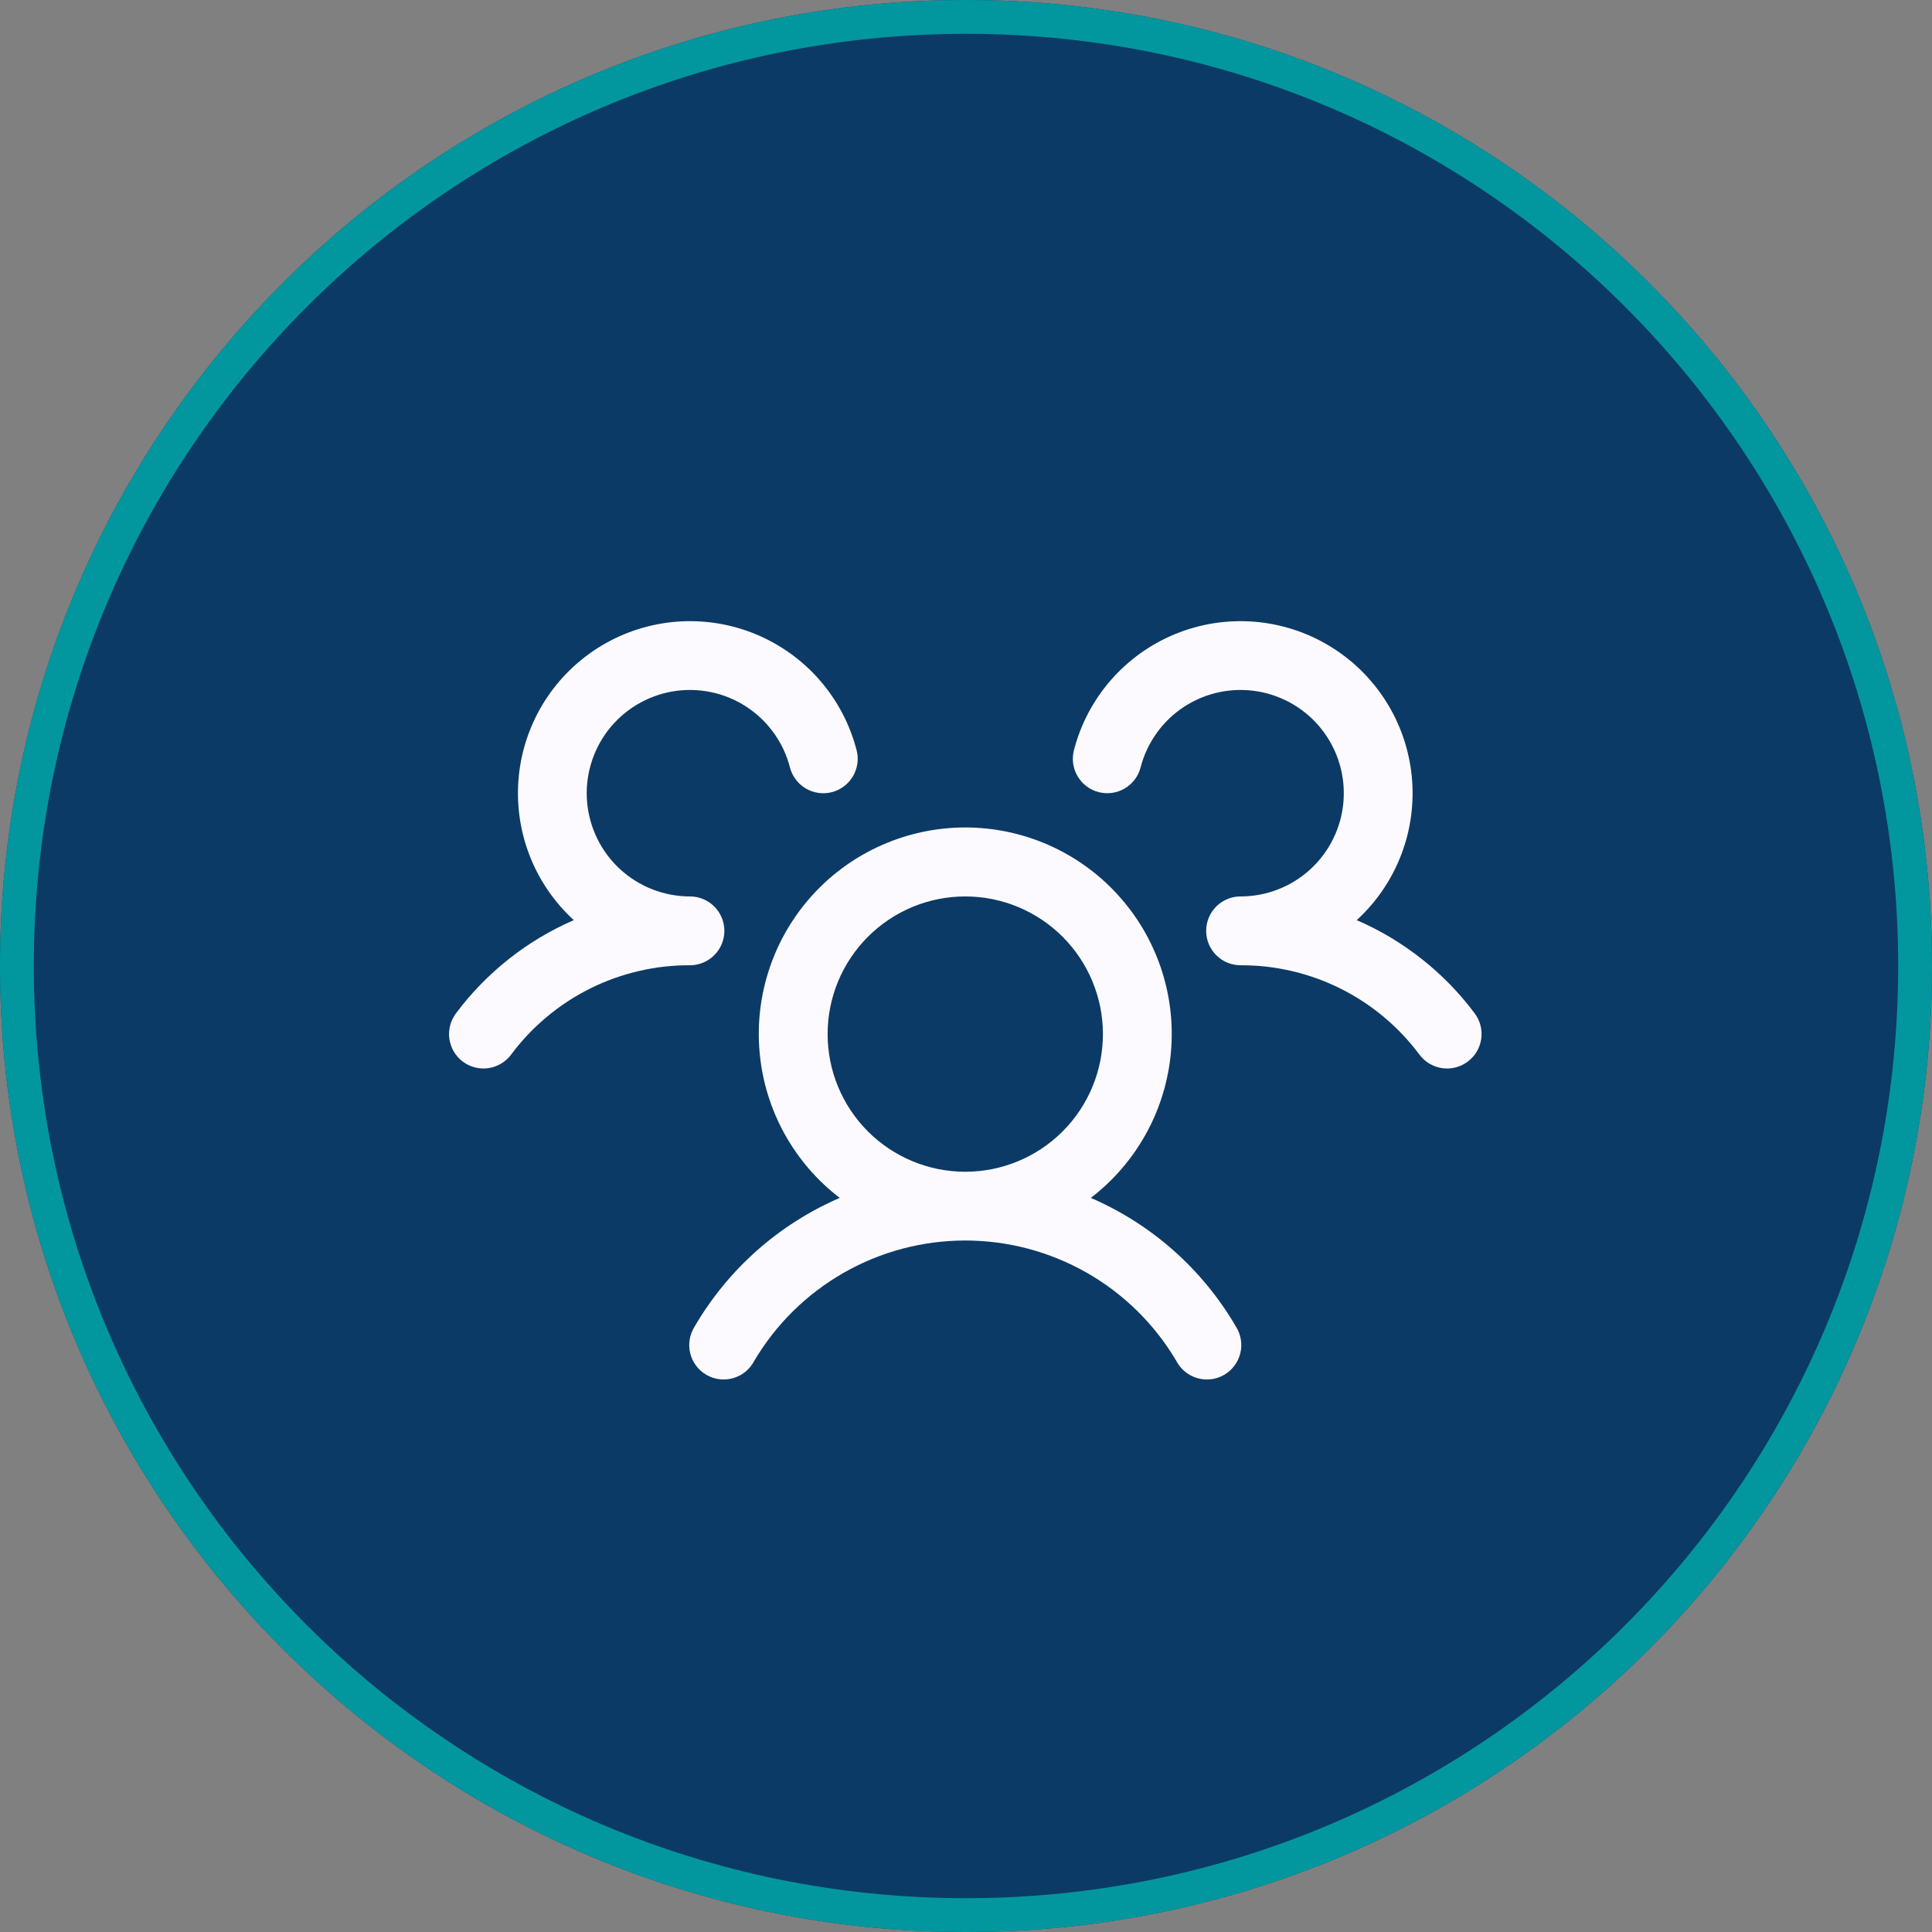
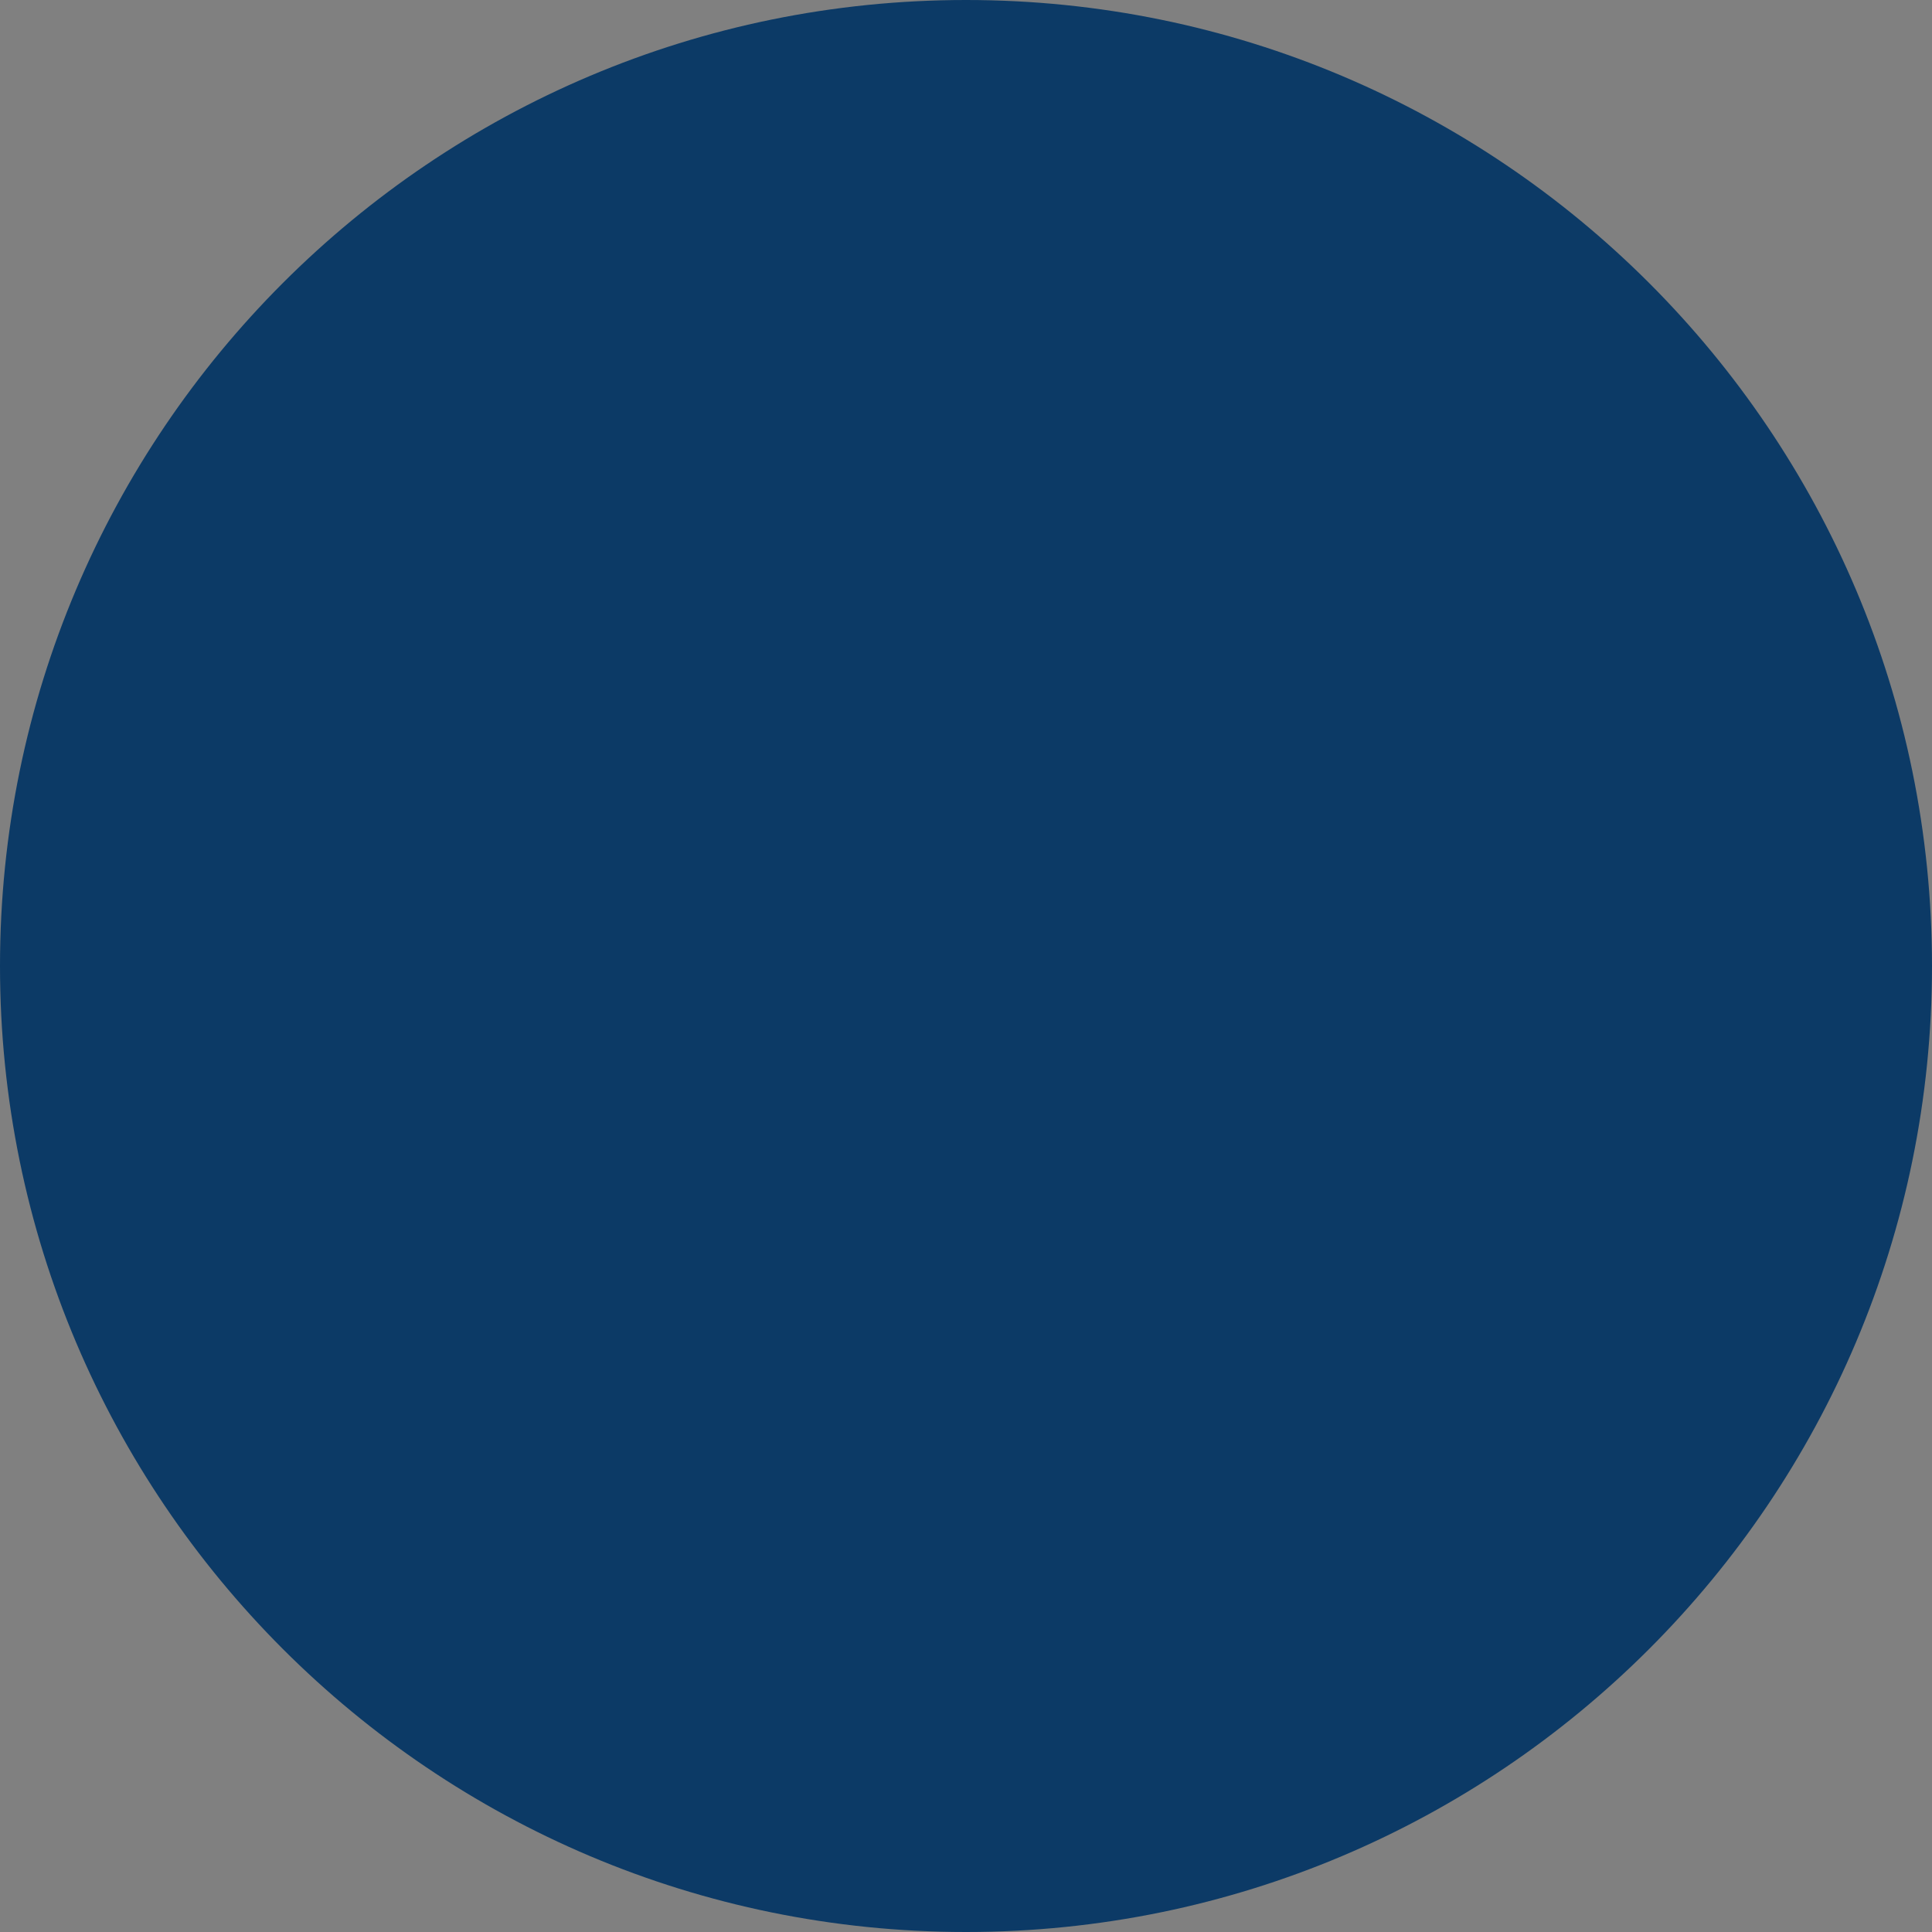
<svg xmlns="http://www.w3.org/2000/svg" width="400" zoomAndPan="magnify" viewBox="0 0 300 300" height="400" preserveAspectRatio="xMidYMid meet" version="1.2">
  <rect x="0" y="0" width="300" height="300" fill="#808080" stroke="none" />
  <defs>
    <clipPath id="8239d2ea4f">
      <path d="M 150 0 C 67.156 0 0 67.156 0 150 C 0 232.844 67.156 300 150 300 C 232.844 300 300 232.844 300 150 C 300 67.156 232.844 0 150 0 Z M 150 0 " />
    </clipPath>
  </defs>
  <g id="e29813fce3">
    <g clip-rule="nonzero" clip-path="url(#8239d2ea4f)">
      <rect x="0" width="300" y="0" height="300" style="fill:#0c3a66;fill-opacity:1;stroke:none;" />
-       <path style="fill:none;stroke-width:14;stroke-linecap:butt;stroke-linejoin:miter;stroke:#02979f;stroke-opacity:1;stroke-miterlimit:4;" d="M 200 0 C 89.542 0 -0 89.542 -0 200 C -0 310.458 89.542 400 200 400 C 310.458 400 400 310.458 400 200 C 400 89.542 310.458 0 200 0 Z M 200 0 " transform="matrix(0.75,0,0,0.75,0,0)" />
    </g>
-     <path style=" stroke:none;fill-rule:nonzero;fill:#fcfaff;fill-opacity:1;" d="M 227.906 164.848 C 227.625 165.059 227.324 165.238 227.008 165.391 C 226.691 165.543 226.363 165.664 226.023 165.75 C 225.684 165.836 225.34 165.891 224.988 165.91 C 224.641 165.93 224.289 165.914 223.941 165.863 C 223.594 165.812 223.258 165.73 222.926 165.613 C 222.594 165.496 222.277 165.352 221.977 165.172 C 221.672 164.992 221.391 164.785 221.133 164.551 C 220.871 164.316 220.633 164.059 220.422 163.781 C 218.812 161.613 216.973 159.668 214.906 157.934 C 212.836 156.199 210.598 154.73 208.184 153.523 C 205.77 152.316 203.25 151.406 200.625 150.793 C 197.996 150.176 195.332 149.875 192.637 149.887 C 192.109 149.887 191.598 149.809 191.094 149.656 C 190.59 149.508 190.121 149.285 189.684 148.996 C 189.242 148.703 188.859 148.355 188.523 147.953 C 188.188 147.547 187.918 147.102 187.711 146.621 C 187.434 145.957 187.293 145.262 187.293 144.543 C 187.293 143.82 187.434 143.129 187.711 142.465 C 187.918 141.98 188.188 141.535 188.523 141.133 C 188.859 140.727 189.242 140.379 189.684 140.09 C 190.121 139.797 190.59 139.578 191.094 139.426 C 191.598 139.273 192.109 139.199 192.637 139.199 C 193.633 139.199 194.617 139.105 195.598 138.922 C 196.578 138.738 197.531 138.465 198.457 138.102 C 199.387 137.742 200.273 137.297 201.117 136.77 C 201.961 136.242 202.75 135.645 203.484 134.969 C 204.219 134.297 204.883 133.559 205.477 132.762 C 206.074 131.965 206.59 131.117 207.027 130.223 C 207.469 129.328 207.82 128.402 208.086 127.441 C 208.352 126.484 208.523 125.508 208.609 124.516 C 208.691 123.523 208.684 122.531 208.582 121.539 C 208.48 120.551 208.289 119.578 208.008 118.621 C 207.727 117.668 207.355 116.746 206.902 115.859 C 206.449 114.973 205.918 114.137 205.309 113.348 C 204.699 112.562 204.02 111.84 203.277 111.176 C 202.531 110.516 201.73 109.93 200.879 109.418 C 200.023 108.906 199.129 108.477 198.195 108.133 C 197.262 107.785 196.305 107.531 195.32 107.363 C 194.34 107.195 193.352 107.121 192.355 107.137 C 191.359 107.156 190.375 107.266 189.398 107.465 C 188.422 107.668 187.477 107.957 186.555 108.332 C 185.633 108.711 184.754 109.172 183.918 109.711 C 183.082 110.254 182.305 110.867 181.582 111.555 C 180.859 112.242 180.211 112.988 179.629 113.797 C 179.047 114.605 178.543 115.457 178.121 116.359 C 177.695 117.262 177.359 118.195 177.113 119.16 C 177.023 119.5 176.906 119.828 176.754 120.145 C 176.602 120.461 176.418 120.758 176.207 121.039 C 175.996 121.32 175.758 121.578 175.496 121.809 C 175.234 122.043 174.953 122.25 174.652 122.43 C 174.348 122.605 174.031 122.754 173.699 122.871 C 173.371 122.984 173.031 123.066 172.684 123.117 C 172.336 123.168 171.984 123.18 171.637 123.16 C 171.285 123.141 170.938 123.086 170.598 123 C 170.258 122.914 169.93 122.793 169.617 122.641 C 169.301 122.488 169 122.305 168.719 122.094 C 168.441 121.883 168.184 121.648 167.949 121.387 C 167.715 121.125 167.508 120.84 167.332 120.539 C 167.152 120.238 167.004 119.918 166.891 119.59 C 166.773 119.258 166.691 118.918 166.641 118.57 C 166.594 118.223 166.578 117.875 166.598 117.523 C 166.617 117.172 166.672 116.828 166.758 116.488 C 167.02 115.484 167.336 114.5 167.707 113.535 C 168.082 112.566 168.512 111.625 168.992 110.711 C 169.477 109.793 170.012 108.906 170.598 108.055 C 171.184 107.199 171.816 106.383 172.5 105.602 C 173.18 104.82 173.906 104.082 174.672 103.387 C 175.438 102.691 176.242 102.043 177.086 101.438 C 177.93 100.836 178.805 100.285 179.711 99.785 C 180.617 99.281 181.551 98.836 182.508 98.445 C 183.469 98.051 184.445 97.715 185.445 97.438 C 186.441 97.16 187.453 96.938 188.477 96.777 C 189.5 96.617 190.531 96.516 191.566 96.477 C 192.602 96.434 193.633 96.453 194.668 96.531 C 195.699 96.609 196.723 96.75 197.742 96.949 C 198.758 97.145 199.762 97.402 200.746 97.719 C 201.734 98.031 202.699 98.402 203.645 98.832 C 204.586 99.258 205.504 99.738 206.391 100.273 C 207.277 100.805 208.133 101.391 208.953 102.023 C 209.773 102.656 210.555 103.332 211.297 104.059 C 212.035 104.781 212.734 105.547 213.387 106.352 C 214.039 107.156 214.641 107.996 215.195 108.871 C 215.75 109.746 216.254 110.648 216.703 111.582 C 217.152 112.516 217.543 113.473 217.883 114.453 C 218.223 115.43 218.5 116.426 218.723 117.438 C 218.945 118.449 219.109 119.473 219.211 120.504 C 219.316 121.531 219.359 122.566 219.344 123.602 C 219.324 124.637 219.25 125.668 219.113 126.695 C 218.977 127.723 218.781 128.738 218.527 129.742 C 218.27 130.746 217.957 131.734 217.59 132.703 C 217.219 133.668 216.797 134.613 216.316 135.531 C 215.836 136.449 215.305 137.336 214.723 138.195 C 214.141 139.051 213.512 139.871 212.832 140.652 C 212.156 141.438 211.434 142.18 210.672 142.879 C 214.305 144.453 217.672 146.465 220.781 148.922 C 223.887 151.375 226.625 154.188 228.992 157.359 C 229.203 157.641 229.387 157.941 229.535 158.258 C 229.688 158.574 229.809 158.902 229.895 159.246 C 229.98 159.586 230.031 159.93 230.051 160.281 C 230.07 160.633 230.055 160.984 230.004 161.332 C 229.953 161.68 229.867 162.016 229.75 162.348 C 229.633 162.68 229.484 162.996 229.305 163.297 C 229.125 163.602 228.918 163.883 228.68 164.141 C 228.445 164.402 228.188 164.637 227.906 164.848 Z M 191.914 205.996 C 192.109 206.301 192.27 206.621 192.398 206.957 C 192.527 207.293 192.617 207.641 192.676 207.996 C 192.734 208.352 192.758 208.707 192.746 209.066 C 192.73 209.43 192.68 209.785 192.594 210.133 C 192.508 210.484 192.391 210.82 192.234 211.148 C 192.082 211.473 191.895 211.781 191.68 212.066 C 191.465 212.355 191.223 212.621 190.953 212.859 C 190.684 213.098 190.391 213.309 190.078 213.488 C 189.766 213.668 189.441 213.816 189.098 213.93 C 188.758 214.043 188.406 214.125 188.051 214.168 C 187.691 214.211 187.332 214.219 186.973 214.188 C 186.613 214.16 186.262 214.094 185.914 213.992 C 185.57 213.895 185.238 213.758 184.918 213.594 C 184.598 213.426 184.301 213.227 184.02 213 C 183.742 212.77 183.488 212.516 183.262 212.238 C 183.035 211.957 182.836 211.66 182.668 211.34 C 182.25 210.629 181.809 209.938 181.348 209.254 C 180.883 208.574 180.398 207.91 179.891 207.262 C 179.383 206.613 178.855 205.98 178.309 205.367 C 177.762 204.754 177.195 204.156 176.609 203.578 C 176.023 203 175.418 202.445 174.797 201.906 C 174.172 201.367 173.535 200.848 172.879 200.352 C 172.223 199.855 171.551 199.379 170.863 198.926 C 170.176 198.473 169.477 198.043 168.762 197.633 C 168.047 197.227 167.316 196.84 166.578 196.48 C 165.84 196.121 165.086 195.781 164.324 195.469 C 163.562 195.16 162.793 194.871 162.012 194.609 C 161.234 194.348 160.445 194.109 159.648 193.898 C 158.855 193.688 158.051 193.504 157.246 193.344 C 156.438 193.184 155.625 193.051 154.809 192.945 C 153.992 192.84 153.176 192.758 152.352 192.707 C 151.531 192.652 150.707 192.625 149.887 192.625 C 149.062 192.625 148.242 192.652 147.418 192.707 C 146.598 192.758 145.777 192.84 144.961 192.945 C 144.145 193.051 143.336 193.184 142.527 193.344 C 141.719 193.504 140.918 193.688 140.121 193.898 C 139.328 194.109 138.539 194.348 137.758 194.609 C 136.977 194.871 136.207 195.16 135.445 195.469 C 134.684 195.781 133.934 196.121 133.195 196.48 C 132.453 196.84 131.727 197.227 131.012 197.633 C 130.297 198.043 129.598 198.473 128.91 198.926 C 128.223 199.379 127.551 199.855 126.895 200.352 C 126.238 200.848 125.598 201.367 124.977 201.906 C 124.355 202.445 123.75 203 123.164 203.578 C 122.578 204.156 122.012 204.754 121.461 205.367 C 120.914 205.98 120.387 206.613 119.879 207.262 C 119.375 207.91 118.891 208.574 118.426 209.254 C 117.961 209.938 117.52 210.629 117.102 211.34 C 116.934 211.66 116.738 211.957 116.512 212.238 C 116.281 212.516 116.027 212.77 115.75 213 C 115.473 213.227 115.172 213.426 114.852 213.594 C 114.535 213.758 114.203 213.895 113.855 213.992 C 113.508 214.094 113.156 214.16 112.797 214.188 C 112.438 214.219 112.082 214.211 111.723 214.168 C 111.363 214.125 111.016 214.043 110.672 213.93 C 110.332 213.816 110.004 213.668 109.691 213.488 C 109.379 213.309 109.09 213.098 108.82 212.859 C 108.551 212.621 108.309 212.355 108.09 212.066 C 107.875 211.781 107.691 211.473 107.535 211.148 C 107.383 210.82 107.262 210.484 107.176 210.133 C 107.09 209.785 107.039 209.43 107.027 209.066 C 107.012 208.707 107.035 208.352 107.094 207.996 C 107.152 207.641 107.246 207.293 107.375 206.957 C 107.504 206.621 107.664 206.301 107.855 205.996 C 109.145 203.785 110.598 201.688 112.219 199.711 C 113.84 197.73 115.609 195.891 117.523 194.195 C 119.438 192.496 121.473 190.961 123.633 189.59 C 125.793 188.215 128.047 187.023 130.395 186.008 C 129.516 185.336 128.672 184.617 127.863 183.855 C 127.059 183.094 126.293 182.293 125.57 181.453 C 124.848 180.609 124.172 179.734 123.539 178.824 C 122.906 177.91 122.324 176.969 121.789 176 C 121.254 175.027 120.773 174.031 120.34 173.008 C 119.91 171.984 119.535 170.945 119.211 169.883 C 118.887 168.824 118.621 167.746 118.41 166.66 C 118.199 165.57 118.043 164.473 117.949 163.367 C 117.852 162.266 117.809 161.156 117.828 160.047 C 117.844 158.941 117.918 157.836 118.051 156.734 C 118.184 155.633 118.371 154.543 118.617 153.461 C 118.863 152.379 119.164 151.312 119.52 150.262 C 119.875 149.211 120.285 148.184 120.746 147.176 C 121.211 146.168 121.723 145.184 122.289 144.23 C 122.852 143.277 123.465 142.355 124.125 141.461 C 124.785 140.57 125.492 139.719 126.238 138.898 C 126.988 138.082 127.777 137.305 128.605 136.566 C 129.438 135.832 130.301 135.141 131.203 134.496 C 132.105 133.848 133.035 133.25 134 132.703 C 134.965 132.152 135.953 131.652 136.969 131.207 C 137.984 130.762 139.02 130.367 140.074 130.027 C 141.129 129.688 142.199 129.406 143.285 129.176 C 144.371 128.949 145.465 128.777 146.566 128.66 C 147.672 128.547 148.777 128.488 149.887 128.488 C 150.996 128.488 152.102 128.547 153.203 128.66 C 154.309 128.777 155.402 128.949 156.484 129.176 C 157.57 129.406 158.641 129.688 159.699 130.027 C 160.754 130.367 161.789 130.762 162.805 131.207 C 163.82 131.652 164.809 132.152 165.773 132.703 C 166.734 133.25 167.668 133.848 168.57 134.496 C 169.469 135.141 170.336 135.832 171.164 136.566 C 171.996 137.305 172.785 138.082 173.531 138.898 C 174.281 139.719 174.984 140.57 175.645 141.461 C 176.305 142.355 176.918 143.277 177.484 144.23 C 178.047 145.184 178.562 146.168 179.023 147.176 C 179.488 148.184 179.895 149.211 180.254 150.262 C 180.609 151.312 180.91 152.379 181.152 153.461 C 181.398 154.543 181.59 155.633 181.719 156.734 C 181.852 157.836 181.926 158.941 181.945 160.047 C 181.961 161.156 181.922 162.266 181.824 163.367 C 181.727 164.473 181.574 165.57 181.359 166.66 C 181.148 167.746 180.883 168.824 180.559 169.883 C 180.238 170.945 179.859 171.984 179.43 173.008 C 179 174.031 178.516 175.027 177.98 176 C 177.449 176.969 176.863 177.91 176.234 178.824 C 175.602 179.734 174.922 180.609 174.199 181.453 C 173.477 182.293 172.715 183.094 171.906 183.855 C 171.102 184.617 170.258 185.336 169.379 186.008 C 171.727 187.023 173.98 188.215 176.141 189.59 C 178.297 190.961 180.336 192.496 182.25 194.195 C 184.164 195.891 185.93 197.73 187.551 199.711 C 189.172 201.688 190.629 203.785 191.914 205.996 Z M 149.887 181.949 C 150.586 181.949 151.285 181.914 151.98 181.844 C 152.676 181.777 153.371 181.676 154.055 181.539 C 154.742 181.402 155.422 181.23 156.09 181.027 C 156.762 180.824 157.418 180.59 158.066 180.32 C 158.711 180.055 159.344 179.754 159.961 179.426 C 160.578 179.094 161.18 178.734 161.762 178.348 C 162.344 177.957 162.906 177.539 163.445 177.098 C 163.988 176.652 164.504 176.184 165 175.688 C 165.496 175.191 165.965 174.676 166.41 174.133 C 166.852 173.594 167.27 173.031 167.66 172.449 C 168.047 171.867 168.406 171.266 168.738 170.648 C 169.066 170.031 169.367 169.398 169.633 168.754 C 169.902 168.105 170.137 167.449 170.34 166.777 C 170.543 166.109 170.715 165.43 170.852 164.742 C 170.988 164.059 171.09 163.363 171.156 162.668 C 171.227 161.973 171.262 161.273 171.262 160.574 C 171.262 159.875 171.227 159.176 171.156 158.477 C 171.09 157.781 170.988 157.09 170.852 156.402 C 170.715 155.715 170.543 155.039 170.34 154.367 C 170.137 153.699 169.902 153.039 169.633 152.395 C 169.367 151.746 169.066 151.113 168.738 150.496 C 168.406 149.879 168.047 149.281 167.66 148.699 C 167.27 148.117 166.852 147.555 166.41 147.012 C 165.965 146.473 165.496 145.953 165 145.457 C 164.504 144.965 163.988 144.496 163.445 144.051 C 162.906 143.605 162.344 143.191 161.762 142.801 C 161.18 142.41 160.578 142.051 159.961 141.723 C 159.344 141.391 158.711 141.094 158.066 140.824 C 157.418 140.559 156.762 140.32 156.09 140.117 C 155.422 139.914 154.742 139.746 154.055 139.609 C 153.371 139.473 152.676 139.371 151.98 139.301 C 151.285 139.234 150.586 139.199 149.887 139.199 C 149.188 139.199 148.488 139.234 147.789 139.301 C 147.094 139.371 146.402 139.473 145.715 139.609 C 145.027 139.746 144.352 139.914 143.68 140.117 C 143.012 140.32 142.352 140.559 141.707 140.824 C 141.059 141.094 140.426 141.391 139.809 141.723 C 139.191 142.051 138.594 142.41 138.012 142.801 C 137.43 143.191 136.867 143.605 136.324 144.051 C 135.785 144.496 135.266 144.965 134.77 145.457 C 134.277 145.953 133.809 146.473 133.363 147.012 C 132.918 147.555 132.504 148.117 132.113 148.699 C 131.723 149.281 131.363 149.879 131.035 150.496 C 130.703 151.113 130.406 151.746 130.137 152.395 C 129.871 153.039 129.633 153.699 129.43 154.367 C 129.227 155.039 129.059 155.715 128.922 156.402 C 128.785 157.09 128.684 157.781 128.613 158.477 C 128.547 159.176 128.512 159.875 128.512 160.574 C 128.512 161.273 128.547 161.973 128.613 162.668 C 128.684 163.363 128.785 164.059 128.922 164.742 C 129.059 165.43 129.227 166.109 129.43 166.777 C 129.633 167.449 129.871 168.105 130.137 168.754 C 130.406 169.398 130.703 170.031 131.035 170.648 C 131.363 171.266 131.723 171.867 132.113 172.449 C 132.504 173.031 132.918 173.594 133.363 174.133 C 133.809 174.676 134.277 175.191 134.77 175.688 C 135.266 176.184 135.785 176.652 136.324 177.098 C 136.867 177.539 137.43 177.957 138.012 178.348 C 138.594 178.734 139.191 179.094 139.809 179.426 C 140.426 179.754 141.059 180.055 141.707 180.32 C 142.352 180.59 143.012 180.824 143.68 181.027 C 144.352 181.23 145.027 181.402 145.715 181.539 C 146.402 181.676 147.094 181.777 147.789 181.844 C 148.488 181.914 149.188 181.949 149.887 181.949 Z M 112.48 144.543 C 112.48 144.191 112.445 143.844 112.375 143.5 C 112.309 143.156 112.207 142.82 112.074 142.496 C 111.938 142.172 111.773 141.863 111.578 141.574 C 111.383 141.281 111.164 141.012 110.914 140.762 C 110.668 140.516 110.395 140.293 110.105 140.098 C 109.812 139.902 109.504 139.738 109.18 139.605 C 108.855 139.473 108.523 139.371 108.18 139.301 C 107.836 139.234 107.488 139.199 107.137 139.199 C 106.141 139.199 105.152 139.105 104.176 138.922 C 103.195 138.738 102.242 138.465 101.312 138.102 C 100.387 137.742 99.5 137.297 98.656 136.77 C 97.809 136.242 97.02 135.645 96.289 134.969 C 95.555 134.297 94.891 133.559 94.293 132.762 C 93.699 131.965 93.18 131.117 92.742 130.223 C 92.305 129.328 91.953 128.402 91.688 127.441 C 91.422 126.484 91.246 125.508 91.164 124.516 C 91.078 123.523 91.086 122.531 91.188 121.539 C 91.289 120.551 91.48 119.578 91.766 118.621 C 92.047 117.668 92.414 116.746 92.867 115.859 C 93.32 114.973 93.855 114.137 94.465 113.348 C 95.074 112.562 95.75 111.84 96.496 111.176 C 97.242 110.516 98.039 109.93 98.895 109.418 C 99.75 108.906 100.641 108.477 101.578 108.133 C 102.512 107.785 103.469 107.531 104.449 107.363 C 105.43 107.195 106.422 107.121 107.418 107.137 C 108.41 107.156 109.398 107.266 110.371 107.465 C 111.348 107.668 112.297 107.957 113.219 108.332 C 114.141 108.711 115.02 109.172 115.852 109.711 C 116.688 110.254 117.469 110.867 118.188 111.555 C 118.91 112.242 119.562 112.988 120.145 113.797 C 120.727 114.605 121.23 115.457 121.652 116.359 C 122.074 117.262 122.41 118.195 122.66 119.16 C 122.746 119.5 122.867 119.828 123.02 120.145 C 123.172 120.461 123.352 120.758 123.562 121.039 C 123.773 121.32 124.012 121.578 124.273 121.812 C 124.535 122.047 124.816 122.254 125.121 122.434 C 125.422 122.609 125.738 122.758 126.07 122.875 C 126.402 122.988 126.742 123.074 127.09 123.121 C 127.438 123.172 127.785 123.184 128.137 123.164 C 128.488 123.145 128.832 123.094 129.172 123.004 C 129.512 122.918 129.84 122.797 130.156 122.645 C 130.473 122.492 130.773 122.309 131.055 122.098 C 131.336 121.887 131.59 121.652 131.824 121.387 C 132.059 121.125 132.266 120.844 132.445 120.543 C 132.621 120.238 132.77 119.922 132.883 119.59 C 133 119.258 133.082 118.918 133.133 118.57 C 133.18 118.223 133.195 117.875 133.176 117.523 C 133.156 117.172 133.102 116.828 133.012 116.488 C 132.754 115.484 132.438 114.5 132.062 113.535 C 131.691 112.566 131.262 111.625 130.777 110.711 C 130.293 109.793 129.762 108.906 129.172 108.055 C 128.586 107.199 127.953 106.383 127.273 105.602 C 126.59 104.82 125.867 104.082 125.102 103.387 C 124.332 102.691 123.527 102.043 122.684 101.438 C 121.844 100.836 120.969 100.285 120.059 99.785 C 119.152 99.281 118.223 98.836 117.262 98.445 C 116.305 98.051 115.324 97.715 114.328 97.438 C 113.328 97.16 112.32 96.938 111.297 96.777 C 110.273 96.617 109.242 96.516 108.207 96.477 C 107.172 96.434 106.137 96.453 105.105 96.531 C 104.07 96.609 103.047 96.75 102.031 96.949 C 101.012 97.145 100.012 97.402 99.023 97.719 C 98.039 98.031 97.07 98.402 96.129 98.832 C 95.184 99.258 94.27 99.738 93.379 100.273 C 92.492 100.805 91.637 101.391 90.82 102.023 C 90 102.656 89.219 103.332 88.477 104.059 C 87.734 104.781 87.039 105.547 86.387 106.352 C 85.734 107.156 85.129 107.996 84.574 108.871 C 84.02 109.746 83.52 110.648 83.07 111.582 C 82.621 112.516 82.227 113.473 81.891 114.453 C 81.551 115.43 81.27 116.426 81.047 117.438 C 80.824 118.449 80.664 119.473 80.559 120.504 C 80.457 121.531 80.414 122.566 80.43 123.602 C 80.445 124.637 80.523 125.668 80.66 126.695 C 80.797 127.723 80.992 128.738 81.246 129.742 C 81.5 130.746 81.812 131.734 82.184 132.703 C 82.551 133.668 82.977 134.613 83.453 135.531 C 83.934 136.449 84.465 137.336 85.047 138.195 C 85.629 139.051 86.262 139.871 86.938 140.652 C 87.617 141.438 88.336 142.18 89.102 142.879 C 85.473 144.453 82.105 146.469 79.004 148.922 C 75.898 151.379 73.164 154.191 70.797 157.359 C 70.586 157.641 70.406 157.941 70.254 158.258 C 70.102 158.574 69.984 158.902 69.895 159.242 C 69.809 159.582 69.754 159.926 69.734 160.277 C 69.715 160.625 69.73 160.977 69.781 161.324 C 69.832 161.672 69.914 162.012 70.031 162.34 C 70.145 162.672 70.293 162.988 70.473 163.293 C 70.652 163.594 70.855 163.875 71.09 164.137 C 71.324 164.398 71.582 164.633 71.863 164.844 C 72.145 165.055 72.441 165.238 72.758 165.391 C 73.074 165.539 73.402 165.66 73.742 165.746 C 74.086 165.836 74.43 165.887 74.781 165.906 C 75.129 165.926 75.48 165.91 75.828 165.863 C 76.176 165.812 76.512 165.73 76.844 165.613 C 77.176 165.496 77.492 165.352 77.793 165.172 C 78.098 164.992 78.379 164.785 78.641 164.551 C 78.902 164.316 79.137 164.059 79.348 163.781 C 80.957 161.613 82.797 159.668 84.867 157.934 C 86.934 156.199 89.176 154.73 91.586 153.523 C 94 152.316 96.52 151.406 99.148 150.793 C 101.773 150.176 104.438 149.875 107.137 149.887 C 107.488 149.887 107.836 149.852 108.18 149.781 C 108.523 149.715 108.855 149.613 109.18 149.48 C 109.504 149.344 109.812 149.18 110.105 148.984 C 110.395 148.789 110.668 148.57 110.914 148.32 C 111.164 148.074 111.383 147.801 111.578 147.512 C 111.773 147.219 111.938 146.91 112.074 146.586 C 112.207 146.262 112.309 145.93 112.375 145.586 C 112.445 145.242 112.48 144.895 112.48 144.543 Z M 112.48 144.543 " />
  </g>
</svg>